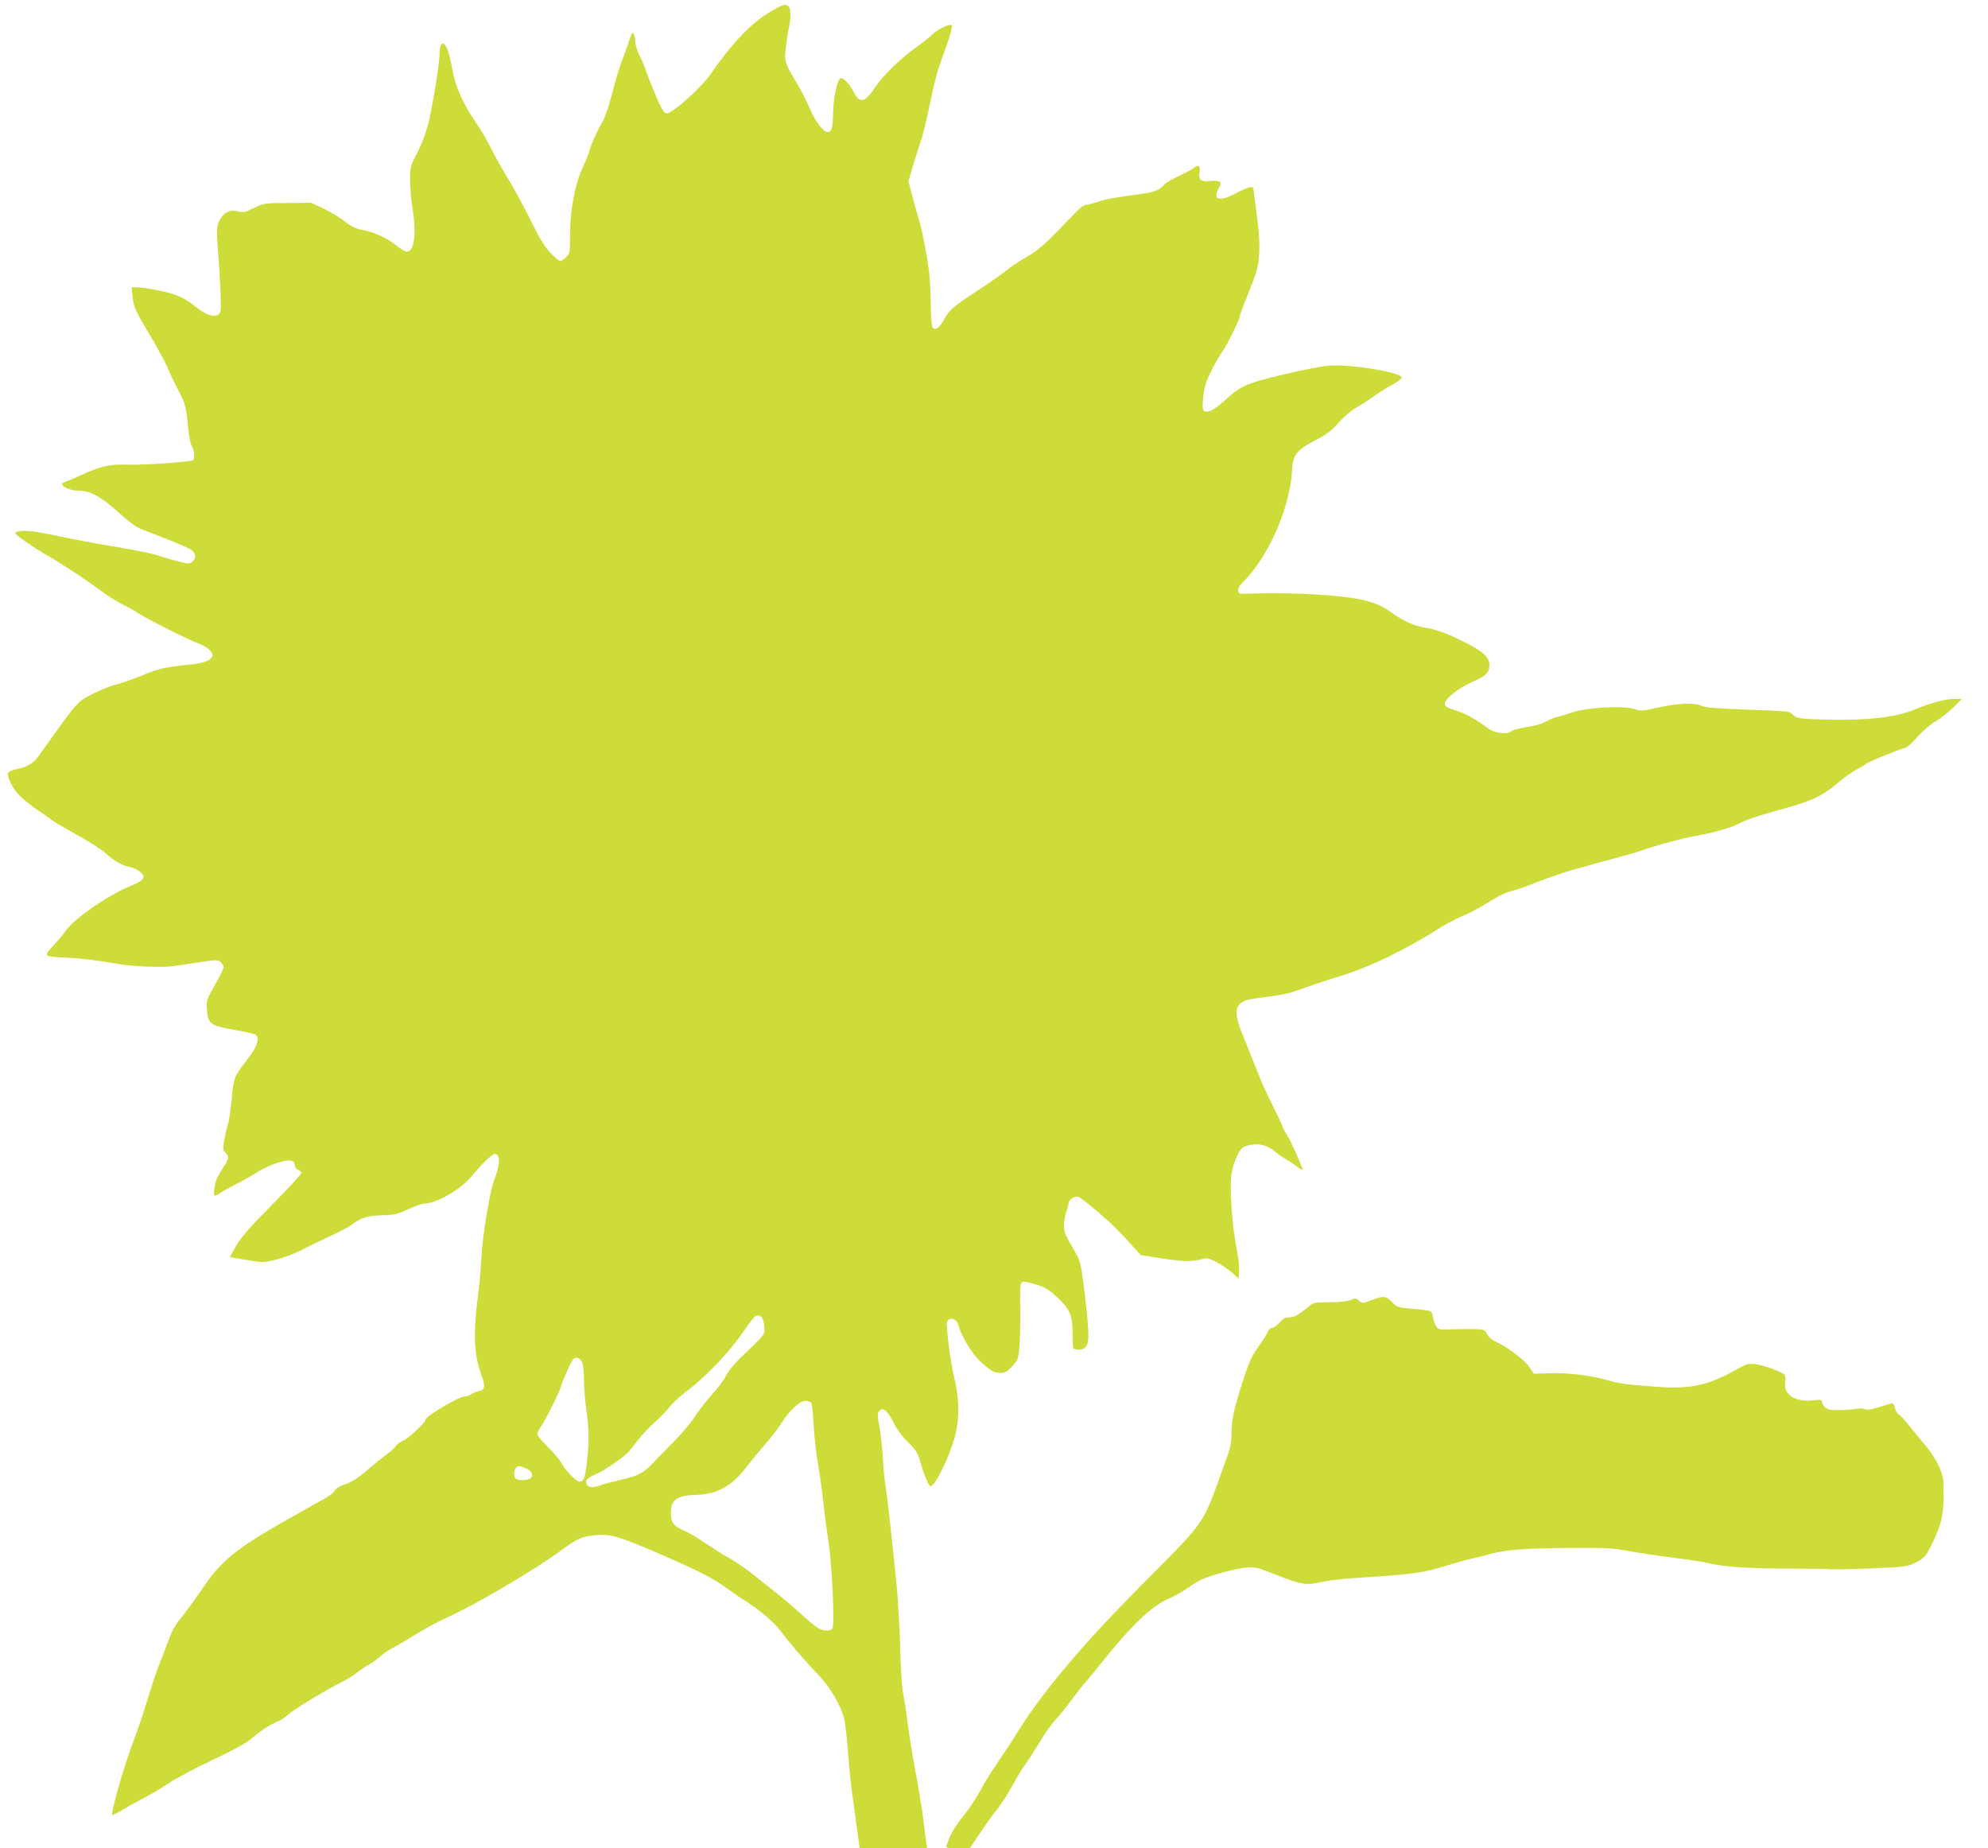
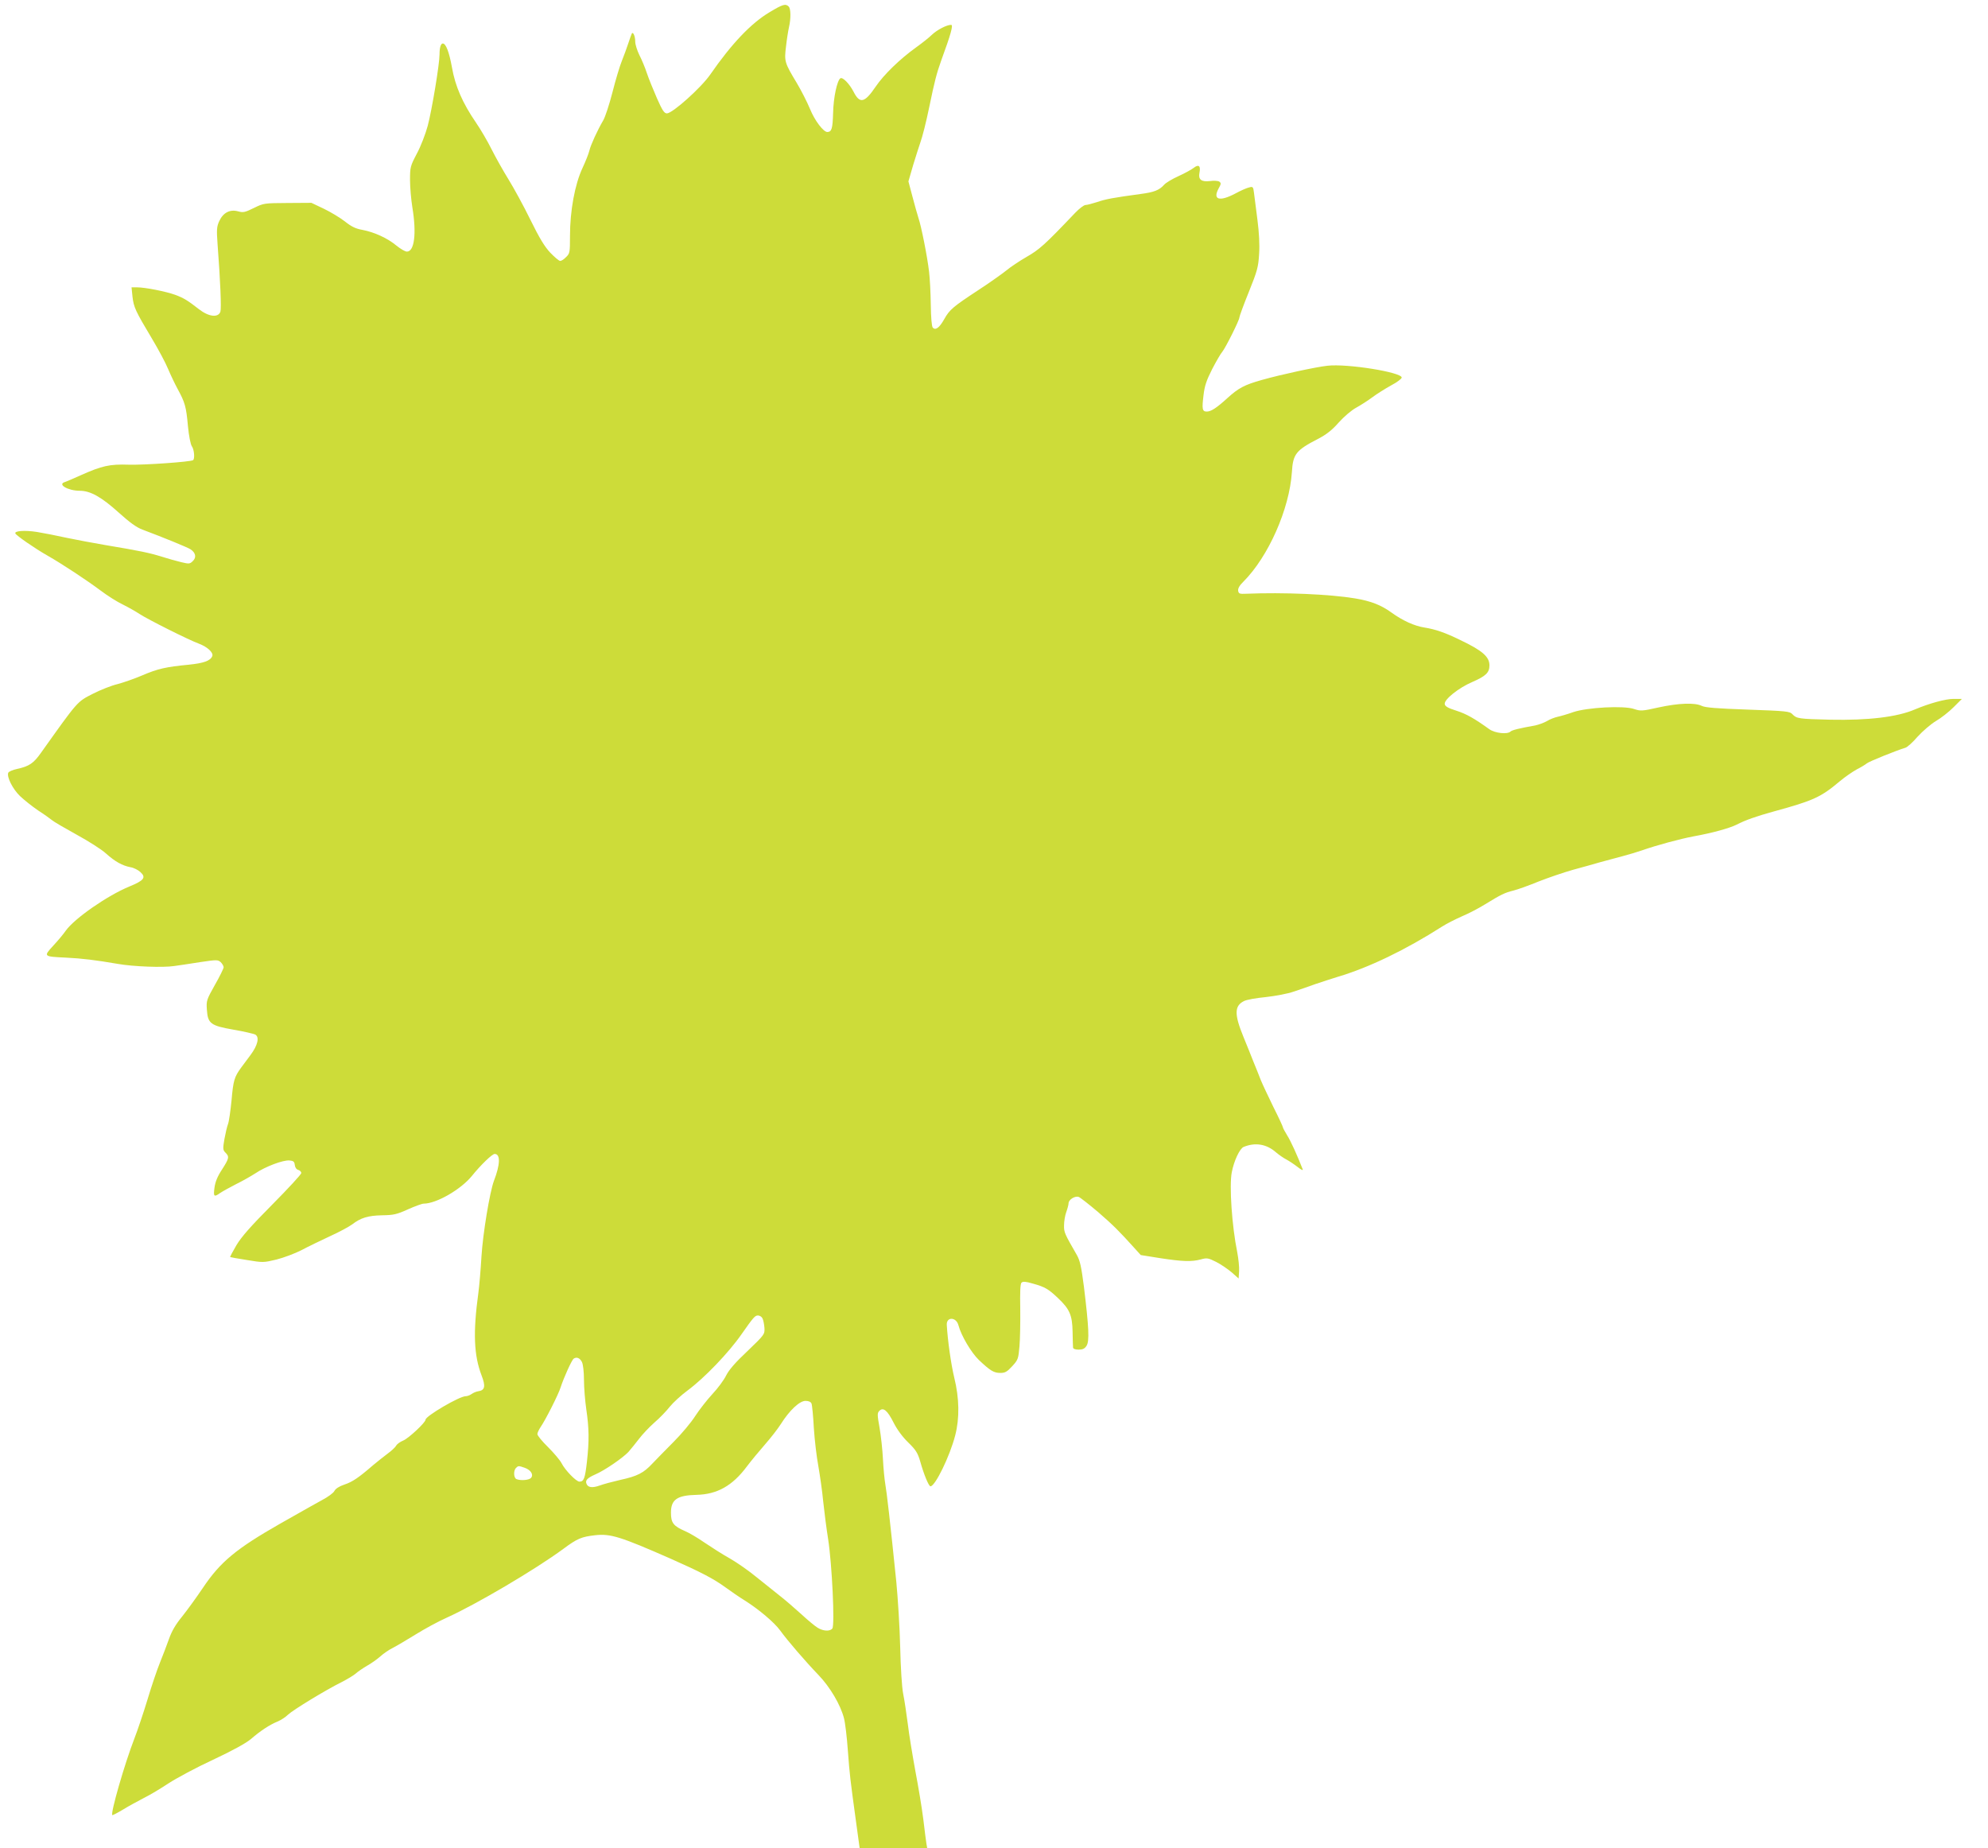
<svg xmlns="http://www.w3.org/2000/svg" version="1.0" width="1280pt" height="1190pt" viewBox="0 0 1280 1190" preserveAspectRatio="xMidYMid meet">
  <g transform="translate(0,1190) scale(0.1,-0.1)" fill="#cddc39" stroke="none">
    <path d="M4956 11822 c-120 -71 -246 -204 -383 -402 -58 -84 -243 -250 -279 -250 -17 0 -29 18 -64 97 -23 53 -53 126 -65 162 -12 37 -34 89 -49 118 -14 29 -26 67 -26 85 0 35 -14 66 -22 52 -3 -5 -13 -34 -23 -64 -10 -30 -28 -80 -41 -112 -13 -31 -40 -121 -60 -200 -20 -78 -47 -161 -60 -183 -37 -63 -81 -159 -89 -194 -4 -18 -24 -69 -45 -114 -49 -105 -80 -275 -80 -435 0 -107 -1 -114 -25 -137 -13 -14 -30 -25 -38 -25 -8 0 -36 24 -64 53 -36 38 -70 94 -128 212 -43 88 -107 205 -141 260 -34 55 -83 142 -109 194 -26 52 -71 129 -100 171 -87 127 -134 235 -155 356 -18 99 -39 154 -59 154 -13 0 -21 -27 -21 -70 0 -63 -49 -358 -76 -460 -14 -52 -45 -133 -70 -179 -42 -80 -44 -87 -44 -170 0 -47 7 -126 15 -176 28 -169 13 -285 -35 -285 -12 0 -42 18 -68 39 -56 47 -141 86 -219 101 -42 7 -71 21 -112 54 -31 24 -92 61 -136 82 l-80 38 -153 -1 c-151 -1 -154 -1 -217 -32 -57 -28 -69 -31 -101 -22 -53 15 -97 -8 -122 -62 -17 -37 -18 -55 -11 -152 18 -236 25 -411 18 -432 -14 -40 -75 -33 -138 16 -73 57 -98 72 -151 92 -60 22 -195 49 -249 49 l-34 0 6 -60 c8 -68 18 -91 124 -268 42 -70 89 -158 105 -197 16 -38 44 -97 62 -130 47 -86 55 -114 66 -238 6 -64 17 -118 25 -130 16 -22 20 -82 8 -90 -18 -11 -317 -32 -415 -29 -122 4 -172 -7 -308 -68 -47 -21 -93 -41 -103 -44 -49 -15 21 -56 97 -56 68 0 139 -40 250 -140 71 -64 115 -96 153 -110 136 -51 290 -114 310 -127 33 -22 39 -52 15 -75 -19 -19 -24 -20 -74 -8 -29 7 -87 23 -128 36 -76 24 -138 37 -365 75 -71 12 -182 33 -245 46 -63 14 -150 31 -193 38 -78 12 -146 7 -138 -10 7 -14 125 -96 206 -142 95 -54 254 -159 345 -227 41 -31 104 -71 140 -88 36 -18 84 -45 108 -61 51 -34 318 -168 384 -192 53 -20 93 -57 85 -79 -12 -31 -55 -46 -153 -56 -146 -14 -199 -26 -299 -69 -49 -21 -121 -46 -159 -56 -38 -9 -109 -37 -158 -62 -103 -53 -94 -43 -334 -380 -48 -68 -76 -87 -154 -104 -28 -6 -54 -17 -57 -25 -10 -27 28 -103 75 -149 26 -25 79 -67 117 -93 39 -25 79 -54 90 -63 11 -10 82 -51 158 -93 77 -42 162 -96 190 -122 58 -52 105 -78 158 -88 20 -3 49 -18 63 -31 38 -35 24 -54 -71 -93 -141 -58 -353 -205 -410 -285 -15 -22 -52 -66 -81 -97 -63 -69 -63 -69 83 -76 104 -5 192 -16 332 -40 100 -18 294 -25 365 -14 29 4 104 15 166 25 108 16 114 16 133 0 10 -10 19 -25 19 -33 0 -7 -25 -59 -56 -113 -54 -96 -56 -102 -52 -160 6 -90 24 -103 172 -129 65 -11 128 -26 139 -31 29 -16 17 -69 -30 -132 -21 -29 -48 -65 -61 -82 -43 -59 -50 -82 -61 -208 -7 -71 -17 -140 -23 -155 -6 -15 -16 -58 -23 -96 -11 -63 -10 -71 7 -88 26 -26 23 -37 -23 -109 -29 -44 -43 -79 -48 -116 -8 -58 -3 -63 37 -34 15 10 60 35 101 56 41 20 97 52 125 70 65 44 180 87 220 83 25 -2 32 -8 34 -29 2 -17 11 -29 23 -32 10 -3 19 -12 19 -20 0 -8 -84 -99 -187 -203 -139 -140 -199 -208 -231 -262 -24 -41 -42 -75 -40 -76 1 -1 50 -10 108 -19 103 -17 106 -17 190 3 47 12 119 39 160 60 41 22 124 62 184 90 60 27 124 62 143 76 56 43 102 57 193 59 75 1 95 6 166 38 45 20 91 37 102 37 81 0 238 90 310 178 59 73 131 142 147 142 38 0 36 -68 -5 -174 -27 -73 -71 -339 -80 -486 -5 -85 -14 -191 -20 -235 -35 -255 -29 -402 21 -532 27 -70 21 -95 -22 -101 -13 -2 -32 -10 -43 -18 -11 -8 -28 -14 -38 -14 -40 0 -258 -128 -258 -151 0 -18 -108 -119 -143 -134 -20 -8 -41 -23 -46 -33 -6 -11 -31 -34 -57 -53 -25 -19 -67 -52 -93 -74 -90 -78 -132 -107 -184 -124 -33 -11 -56 -26 -64 -41 -6 -13 -42 -39 -80 -59 -37 -20 -104 -58 -148 -83 -44 -25 -99 -56 -122 -69 -282 -161 -384 -245 -496 -412 -41 -61 -102 -145 -134 -185 -42 -51 -67 -94 -85 -145 -14 -39 -40 -108 -58 -152 -18 -44 -54 -150 -80 -237 -26 -86 -64 -198 -84 -250 -65 -168 -155 -482 -143 -495 2 -2 33 14 68 35 36 22 96 55 135 75 39 19 110 62 160 95 49 32 177 101 285 151 128 60 213 107 245 134 60 52 119 91 170 112 22 9 53 29 69 45 33 31 243 159 346 210 35 18 75 42 89 54 14 13 47 35 74 51 27 15 65 42 85 60 20 18 56 43 81 55 25 13 91 52 146 86 56 35 146 84 200 108 185 83 569 309 751 443 90 67 117 78 205 88 99 11 163 -9 488 -152 194 -86 276 -129 350 -183 36 -26 92 -65 125 -85 92 -58 191 -142 228 -193 46 -64 165 -202 247 -287 74 -77 142 -192 164 -278 8 -30 19 -123 25 -208 12 -158 14 -177 53 -461 l23 -168 217 0 218 0 -5 28 c-2 15 -12 85 -20 157 -9 72 -32 211 -51 310 -18 99 -41 236 -49 305 -9 69 -22 157 -30 195 -8 40 -16 167 -19 300 -3 127 -15 316 -25 420 -39 382 -62 581 -71 630 -5 28 -12 100 -15 160 -3 61 -13 152 -22 203 -15 84 -15 94 -1 108 25 25 52 3 92 -77 23 -45 57 -91 94 -127 49 -48 61 -67 77 -122 23 -83 55 -160 66 -160 30 0 124 192 159 327 29 111 27 240 -6 373 -21 88 -42 237 -48 339 -3 54 61 52 75 -2 18 -68 83 -177 132 -224 73 -69 96 -83 138 -83 30 0 43 7 76 43 38 41 40 48 47 128 4 46 6 154 5 241 -2 110 0 161 8 169 9 9 27 8 74 -6 76 -21 99 -34 162 -94 74 -70 91 -109 93 -216 1 -49 2 -96 3 -102 1 -8 15 -13 36 -13 26 0 39 6 51 25 19 30 15 117 -17 380 -17 131 -25 168 -46 205 -79 137 -83 146 -82 190 0 25 6 63 14 85 8 22 15 48 15 57 0 24 42 50 66 41 10 -4 66 -48 124 -97 98 -85 136 -123 236 -234 l39 -43 125 -20 c144 -22 203 -24 262 -8 39 11 48 9 98 -16 30 -15 75 -46 100 -67 l45 -40 3 46 c2 26 -4 82 -12 124 -34 166 -52 428 -35 514 14 74 51 152 76 163 75 31 148 19 209 -35 19 -16 49 -37 67 -46 17 -9 50 -31 72 -48 21 -17 36 -24 33 -16 -34 88 -77 183 -100 219 -15 25 -28 48 -28 53 0 4 -27 63 -61 130 -33 68 -70 146 -81 173 -11 28 -32 82 -48 120 -15 39 -44 110 -64 159 -59 144 -59 199 3 230 16 9 79 20 141 26 63 7 142 22 179 35 36 12 100 34 141 49 41 14 107 35 145 47 199 59 435 173 670 323 28 18 85 47 128 66 43 18 110 53 150 78 101 62 125 74 182 88 28 7 100 33 161 58 61 24 160 58 220 75 60 16 141 39 179 50 39 11 104 28 145 39 41 11 95 27 120 36 100 35 250 75 335 91 122 22 229 52 276 75 55 29 130 55 239 85 256 70 304 92 425 194 33 28 83 62 110 77 28 14 57 32 65 39 14 12 193 84 247 100 13 3 49 36 80 72 33 36 84 80 117 100 33 19 84 59 114 89 l54 54 -54 0 c-52 0 -156 -29 -249 -68 -113 -49 -302 -71 -544 -66 -205 5 -217 7 -244 35 -18 19 -36 21 -287 30 -201 7 -275 13 -297 24 -45 22 -149 18 -278 -10 -107 -24 -116 -24 -158 -10 -67 23 -302 10 -391 -20 -36 -13 -81 -26 -100 -30 -19 -4 -51 -16 -70 -28 -19 -11 -53 -23 -75 -28 -102 -18 -150 -30 -159 -39 -20 -20 -101 -11 -137 15 -96 69 -147 98 -212 119 -54 17 -73 28 -75 43 -4 29 89 104 178 142 87 38 110 60 110 107 0 55 -45 95 -190 164 -96 47 -158 68 -226 79 -67 10 -143 45 -215 97 -66 48 -132 74 -234 91 -161 27 -463 40 -700 30 -44 -2 -50 0 -53 20 -2 14 9 34 33 57 162 162 297 468 313 706 7 117 26 141 170 215 53 28 88 55 131 104 35 39 82 79 113 96 29 16 76 46 104 67 28 21 82 55 120 76 38 20 69 43 69 51 0 34 -351 91 -479 76 -73 -8 -296 -56 -420 -91 -114 -32 -151 -52 -223 -117 -70 -64 -106 -87 -133 -87 -29 0 -32 16 -21 105 7 61 19 96 56 169 26 50 55 100 65 111 20 24 110 203 110 221 0 7 27 81 61 165 55 136 61 161 66 244 4 59 0 137 -11 221 -9 71 -19 148 -22 172 -5 40 -7 42 -32 35 -15 -3 -55 -21 -90 -40 -101 -53 -145 -39 -106 33 17 30 17 36 4 45 -8 5 -36 7 -61 3 -54 -6 -75 10 -66 54 9 44 -5 56 -36 32 -14 -11 -59 -36 -99 -54 -40 -18 -82 -43 -93 -56 -31 -35 -66 -48 -151 -59 -176 -24 -226 -33 -280 -52 -32 -10 -65 -19 -75 -19 -10 0 -40 -23 -66 -50 -197 -207 -231 -237 -313 -284 -47 -27 -105 -66 -130 -87 -25 -20 -103 -76 -175 -123 -169 -111 -191 -129 -226 -192 -31 -55 -55 -72 -73 -54 -7 7 -12 65 -13 148 -1 75 -6 171 -11 212 -12 103 -51 296 -68 345 -7 22 -25 85 -39 139 l-26 98 31 107 c18 58 38 122 45 141 14 39 37 128 59 235 33 160 47 214 76 295 62 169 79 230 64 230 -29 0 -90 -32 -124 -64 -19 -19 -64 -54 -100 -80 -106 -76 -209 -176 -262 -254 -71 -105 -102 -112 -142 -33 -27 52 -70 96 -85 87 -21 -14 -45 -123 -47 -225 -3 -99 -9 -120 -37 -121 -25 0 -81 73 -111 147 -19 46 -58 122 -86 169 -79 131 -81 139 -69 236 5 46 14 101 19 123 13 56 12 119 -2 133 -20 20 -39 14 -122 -36z m-47 -8410 c6 -11 11 -38 13 -62 2 -42 1 -43 -109 -149 -79 -74 -120 -122 -138 -158 -14 -29 -54 -83 -89 -120 -35 -38 -84 -101 -110 -141 -26 -41 -88 -115 -139 -166 -51 -51 -112 -114 -137 -140 -56 -60 -96 -81 -207 -105 -48 -11 -108 -27 -132 -36 -48 -17 -76 -13 -85 12 -9 21 6 37 56 59 61 26 177 106 214 145 17 19 47 57 68 84 21 28 65 75 99 105 35 30 79 76 100 103 21 26 72 73 114 104 107 79 265 243 348 363 75 107 86 120 105 120 11 0 24 -8 29 -18z m-1162 -282 c7 -14 13 -63 13 -115 0 -49 7 -135 15 -190 18 -122 19 -202 4 -337 -12 -107 -20 -128 -48 -128 -21 0 -93 74 -116 120 -10 19 -49 65 -86 102 -38 37 -69 75 -69 84 0 9 10 29 21 46 29 41 115 210 129 256 20 62 72 177 84 184 19 13 40 4 53 -22z m1478 -267 c4 -10 11 -81 15 -158 5 -77 18 -187 29 -245 10 -58 25 -159 31 -225 7 -66 21 -176 32 -245 25 -160 44 -556 27 -576 -16 -19 -58 -17 -94 5 -17 10 -64 49 -105 87 -42 38 -104 92 -139 119 -35 28 -102 82 -150 120 -47 39 -124 93 -171 120 -47 26 -120 73 -163 102 -43 30 -99 63 -125 74 -76 33 -92 53 -92 119 0 85 40 112 165 115 132 3 231 58 324 183 28 37 81 101 117 142 36 41 82 100 101 130 56 89 121 150 159 150 21 0 34 -6 39 -17z m-1846 -414 c39 -14 58 -44 40 -65 -12 -14 -65 -19 -93 -8 -19 7 -21 55 -4 72 15 15 17 15 57 1z" />
-     <path d="M8845 3534 c-69 -27 -75 -27 -96 -8 -18 16 -23 17 -52 4 -20 -9 -71 -14 -135 -15 -100 0 -105 -1 -140 -31 -61 -51 -92 -67 -123 -66 -23 0 -38 -8 -61 -34 -16 -19 -38 -34 -48 -34 -10 0 -23 -13 -30 -31 -7 -16 -35 -59 -61 -95 -40 -54 -56 -92 -99 -223 -56 -175 -71 -245 -71 -340 0 -42 -8 -86 -24 -130 -13 -36 -46 -127 -73 -202 -80 -224 -108 -261 -400 -552 -435 -433 -716 -762 -885 -1037 -32 -52 -90 -140 -128 -195 -38 -55 -87 -135 -109 -177 -22 -42 -71 -116 -109 -163 -39 -48 -76 -106 -84 -129 -8 -22 -18 -49 -22 -58 -6 -16 1 -18 71 -18 l79 0 64 95 c35 53 85 123 112 156 27 34 72 104 100 156 28 52 65 113 83 136 17 23 58 86 90 140 32 54 77 117 99 140 22 23 71 84 109 135 38 51 77 101 87 111 10 10 61 71 113 137 191 237 319 359 429 403 30 13 80 41 110 62 30 22 72 48 94 58 64 29 214 70 285 77 62 6 71 4 207 -50 156 -61 185 -65 293 -40 36 8 130 19 210 24 377 24 430 31 600 84 47 15 114 33 150 41 35 8 87 21 115 29 89 26 224 37 500 39 242 2 283 0 395 -20 69 -13 197 -32 285 -43 88 -11 178 -24 200 -30 114 -28 261 -39 528 -40 153 0 282 -2 285 -4 4 -2 115 0 246 5 222 9 243 11 290 33 60 29 75 44 109 111 64 130 80 193 81 320 1 111 -1 125 -28 189 -17 41 -53 97 -86 135 -30 36 -79 96 -108 132 -28 37 -59 69 -67 72 -8 4 -18 21 -23 39 -4 18 -12 33 -18 33 -5 -1 -42 -11 -82 -24 -53 -17 -80 -21 -95 -14 -12 5 -35 6 -52 2 -16 -4 -65 -7 -107 -8 -66 -1 -81 2 -98 19 -11 11 -20 27 -20 35 0 12 -10 14 -55 9 -115 -14 -193 36 -181 116 3 19 2 40 -2 46 -11 18 -138 65 -191 71 -44 5 -56 1 -130 -40 -170 -96 -289 -122 -492 -107 -209 15 -248 20 -335 45 -102 30 -252 47 -373 43 l-95 -3 -29 43 c-31 46 -145 132 -214 162 -26 12 -48 31 -58 49 -14 29 -20 31 -73 33 -31 1 -98 1 -149 -1 -86 -3 -92 -2 -106 20 -8 13 -18 41 -21 61 -7 41 -2 39 -161 54 -62 5 -73 10 -102 40 -35 38 -57 41 -118 18z" />
  </g>
</svg>